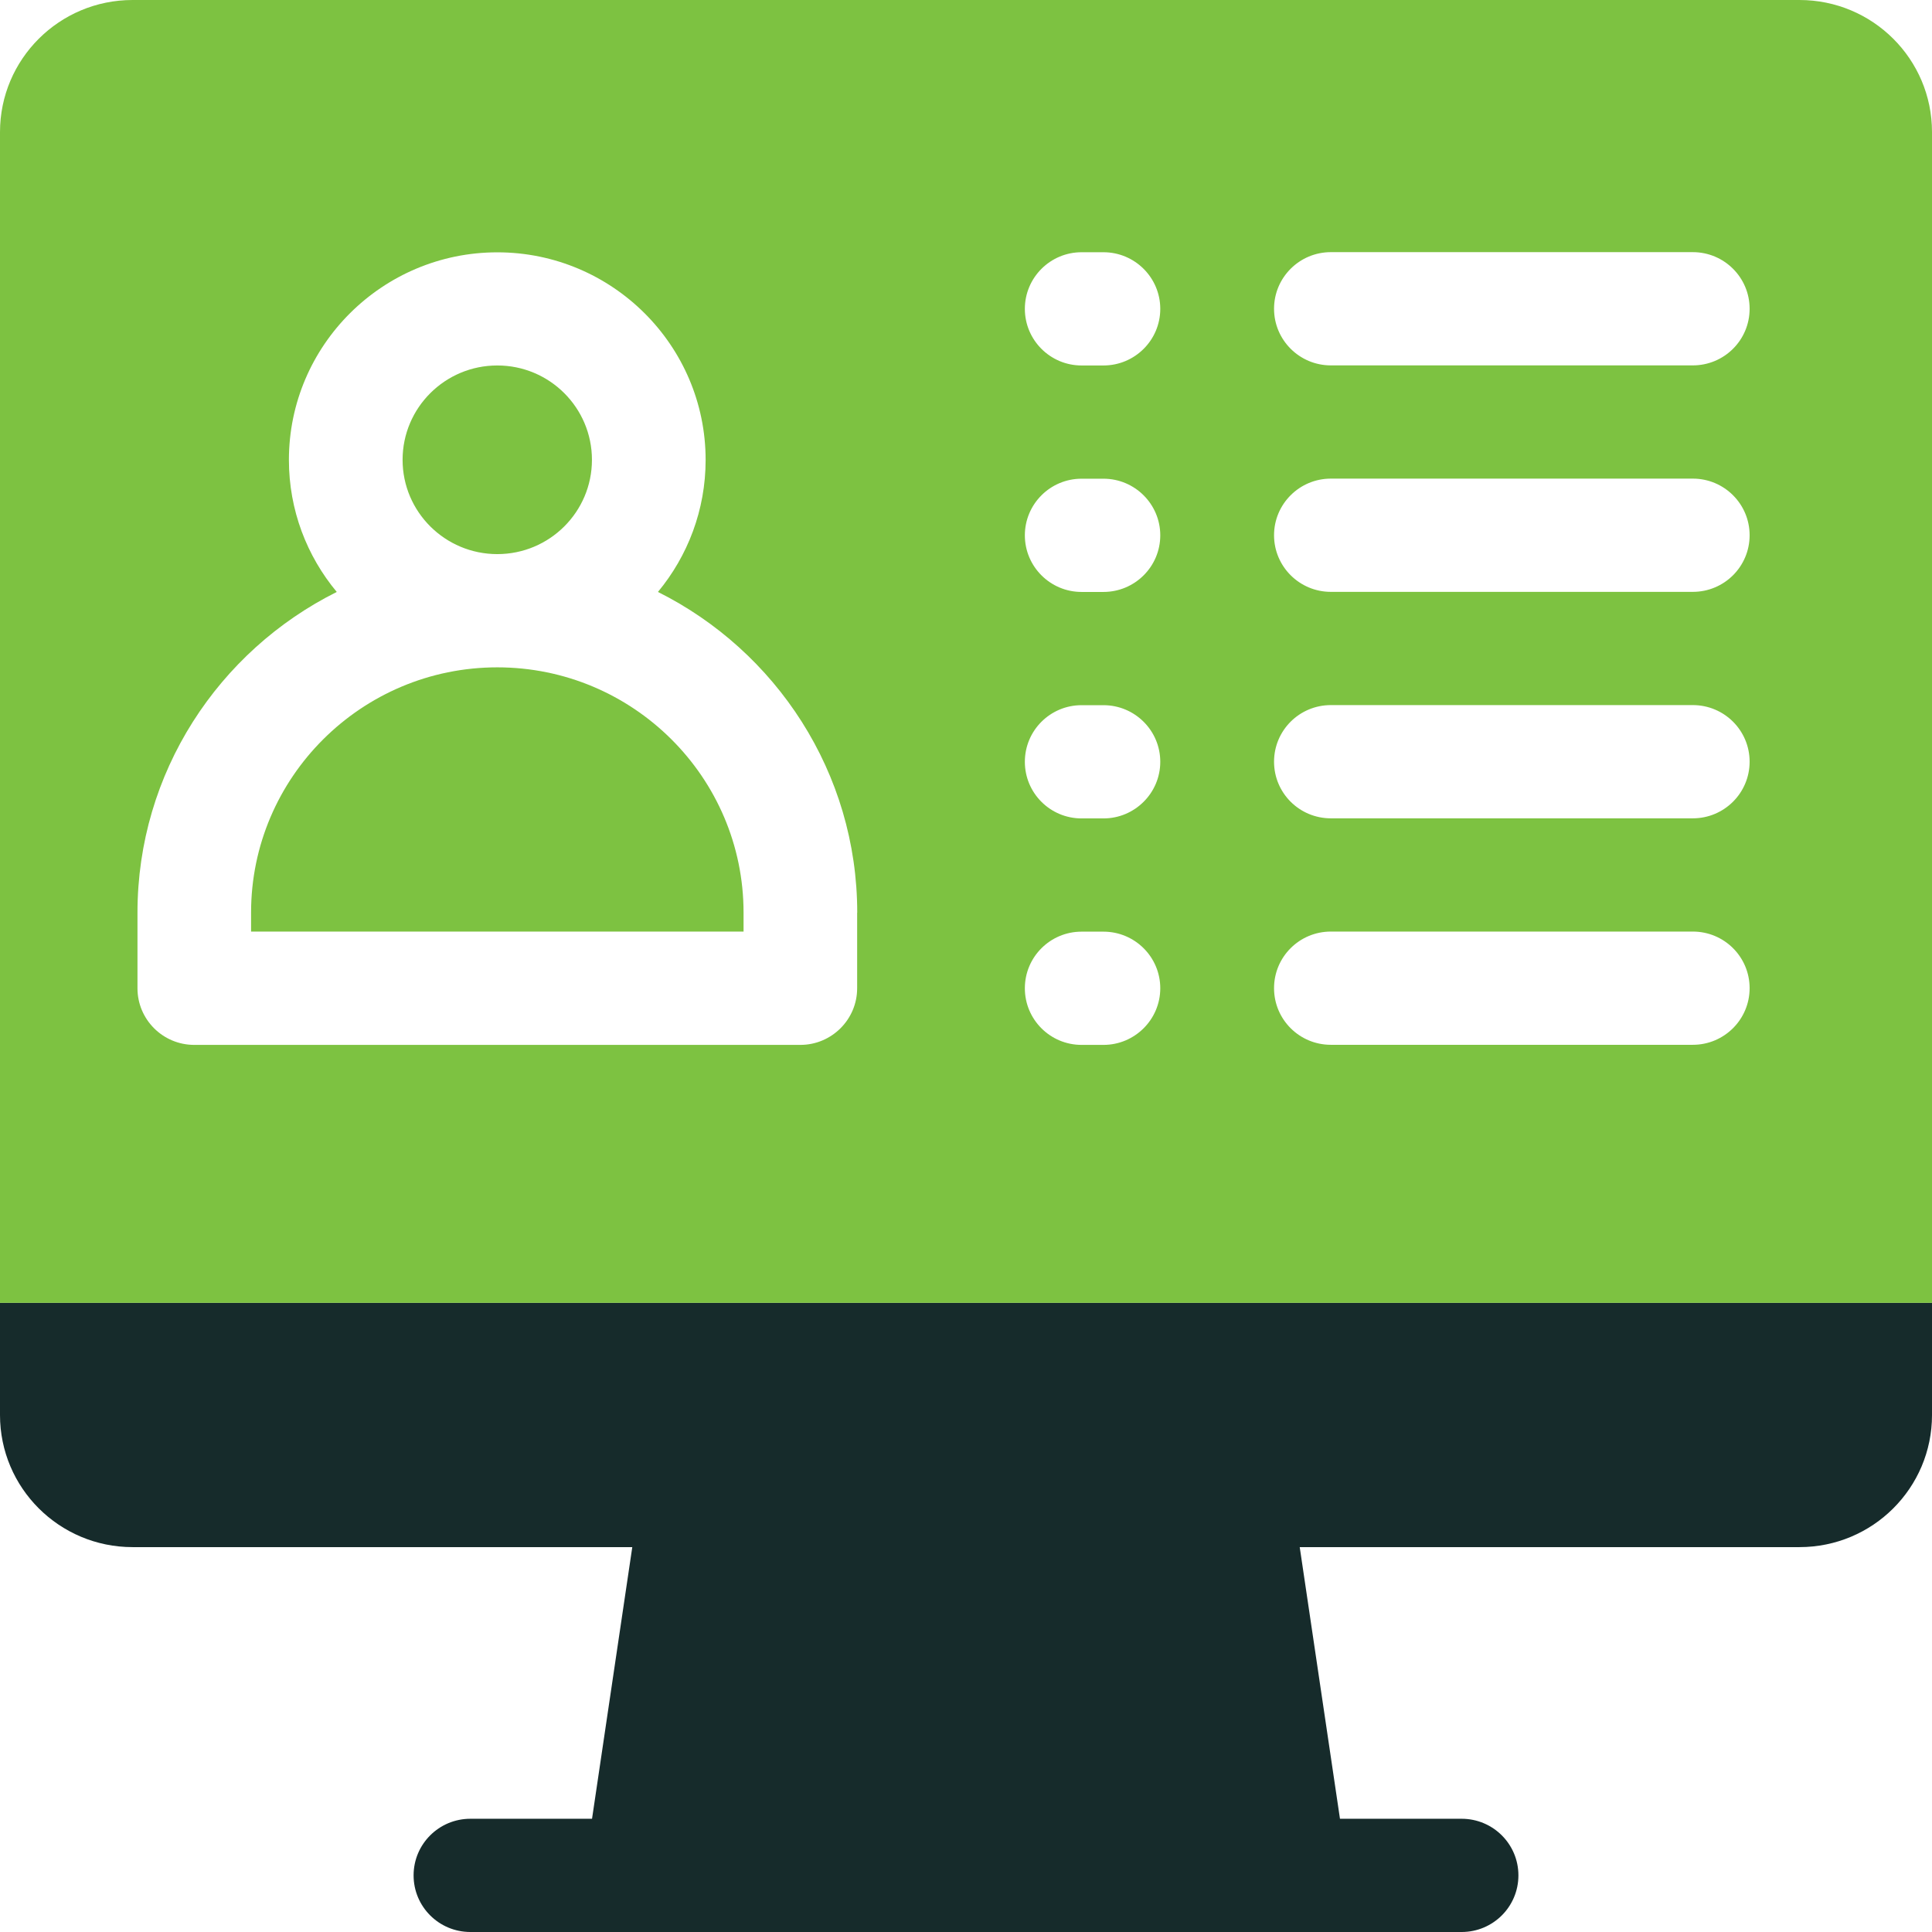
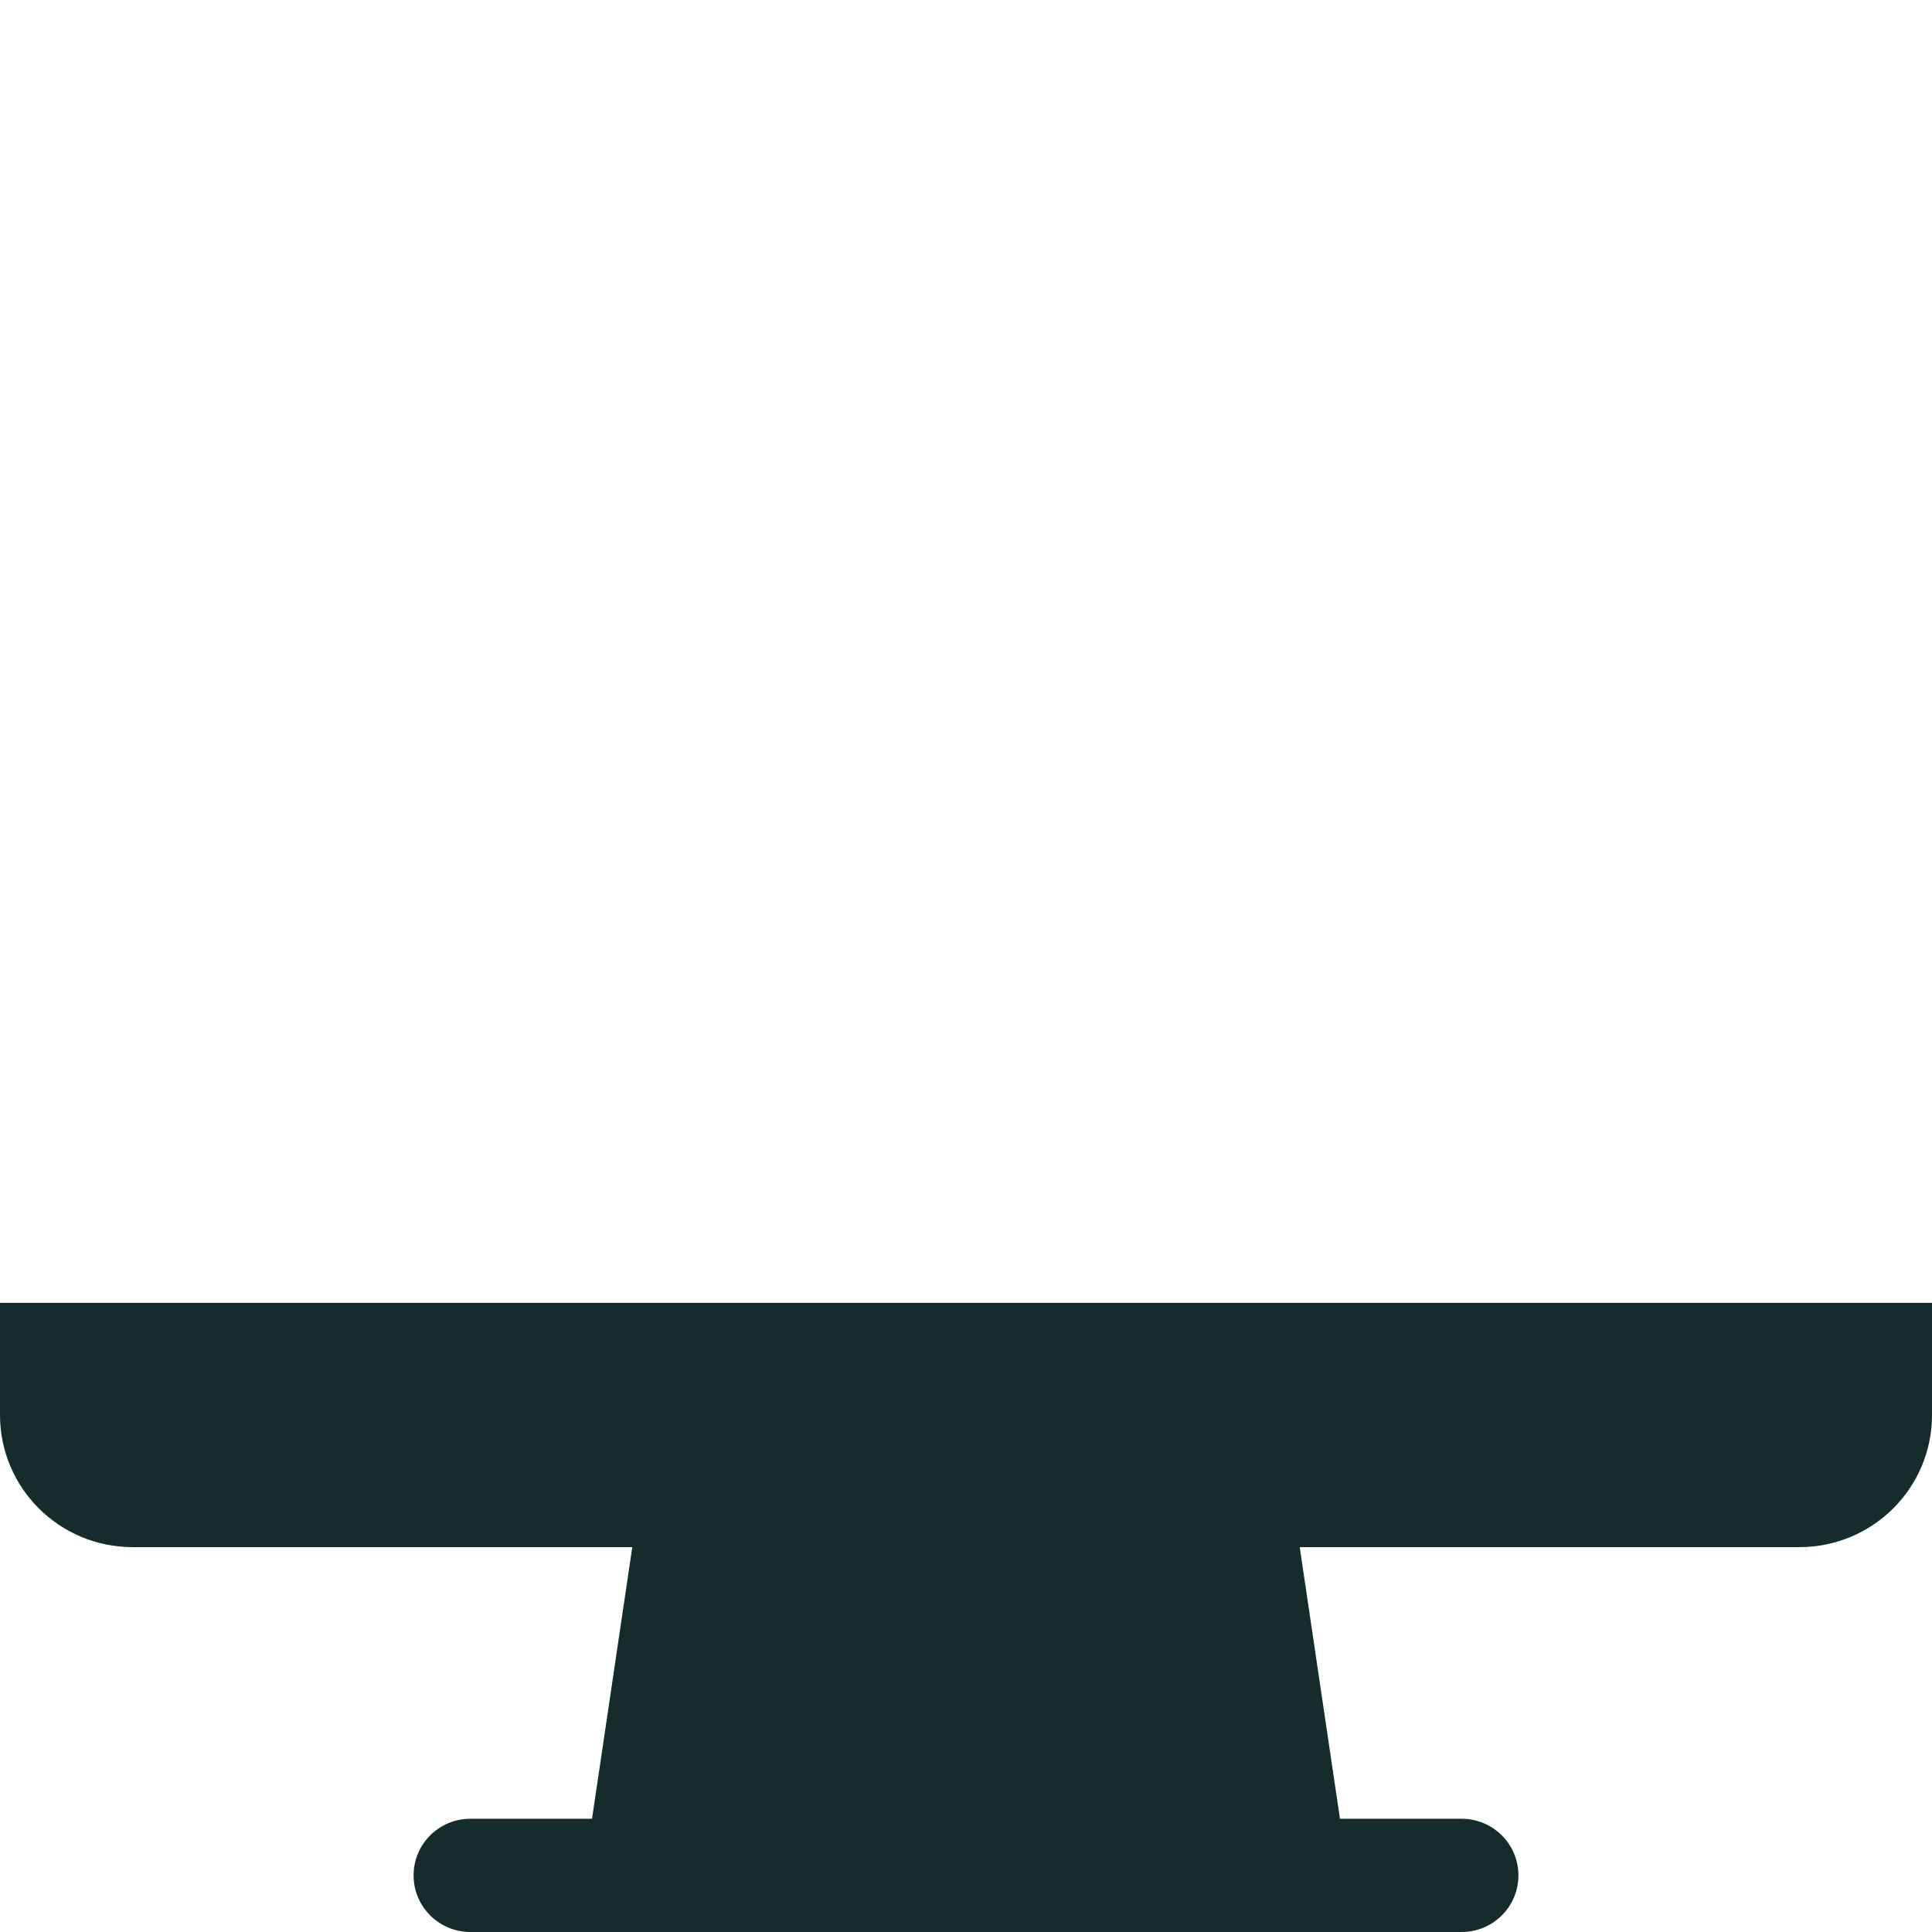
<svg xmlns="http://www.w3.org/2000/svg" id="a" viewBox="0 0 216 216">
  <g id="b">
    <path id="c" d="m0,145.66v12.54c0,8.16,6.64,14.77,14.82,14.77h55.87l-4.5,30.37h-13.6c-3.51,0-6.35,2.83-6.35,6.33s2.84,6.33,6.35,6.33h110.82c3.51,0,6.35-2.83,6.35-6.33s-2.84-6.33-6.35-6.33h-13.6l-4.5-30.37h55.87c8.19,0,14.82-6.61,14.82-14.77v-12.54H0Z" fill="#162b2b" />
-     <path id="d" d="m45.01,51.41c0-5.82,4.74-10.55,10.59-10.55s10.58,4.73,10.58,10.55-4.74,10.54-10.58,10.54-10.59-4.72-10.59-10.54Zm10.59,23.2c-15.18,0-27.53,12.3-27.53,27.42v2.12h55.06v-2.12c0-15.12-12.35-27.42-27.53-27.42ZM216,14.77v130.89H0V14.77C0,6.61,6.64,0,14.82,0h186.36c8.19,0,14.82,6.61,14.82,14.76Zm-120.16,87.27c0-15.67-9.09-29.27-22.28-35.86,3.33-4.02,5.33-9.16,5.33-14.76,0-12.8-10.45-23.21-23.29-23.21s-23.3,10.41-23.3,23.21c0,5.61,2.01,10.75,5.35,14.76-13.2,6.59-22.28,20.19-22.28,35.86v8.45c0,3.49,2.84,6.33,6.35,6.33h67.76c3.5,0,6.35-2.84,6.35-6.33v-8.45Zm33.88,8.45c0-3.5-2.85-6.33-6.35-6.33h-2.45c-3.5,0-6.34,2.83-6.34,6.33s2.84,6.33,6.34,6.33h2.45c3.5,0,6.35-2.84,6.35-6.33Zm0-25.32c0-3.5-2.85-6.33-6.35-6.33h-2.45c-3.5,0-6.34,2.83-6.34,6.33s2.84,6.33,6.34,6.33h2.45c3.5,0,6.35-2.84,6.35-6.33Zm0-25.32c0-3.49-2.85-6.33-6.35-6.33h-2.45c-3.5,0-6.34,2.84-6.34,6.33s2.84,6.33,6.34,6.33h2.45c3.5,0,6.35-2.83,6.35-6.33Zm0-25.32c0-3.49-2.85-6.33-6.35-6.33h-2.45c-3.5,0-6.34,2.84-6.34,6.33s2.84,6.33,6.34,6.33h2.45c3.5,0,6.35-2.83,6.35-6.33Zm65.89,75.95c0-3.5-2.84-6.33-6.35-6.33h-40.47c-3.51,0-6.35,2.83-6.35,6.33s2.84,6.33,6.35,6.33h40.47c3.51,0,6.35-2.84,6.35-6.33Zm0-25.32c0-3.5-2.84-6.33-6.35-6.33h-40.47c-3.51,0-6.35,2.83-6.35,6.33s2.84,6.33,6.35,6.33h40.47c3.51,0,6.35-2.84,6.35-6.33Zm0-25.32c0-3.49-2.84-6.33-6.35-6.33h-40.47c-3.51,0-6.35,2.84-6.35,6.33s2.84,6.33,6.35,6.33h40.47c3.51,0,6.35-2.83,6.35-6.33Zm0-25.32c0-3.49-2.84-6.33-6.35-6.33h-40.47c-3.51,0-6.35,2.84-6.35,6.33s2.84,6.33,6.35,6.33h40.47c3.51,0,6.35-2.83,6.35-6.33Z" fill="#7dc241" />
  </g>
</svg>